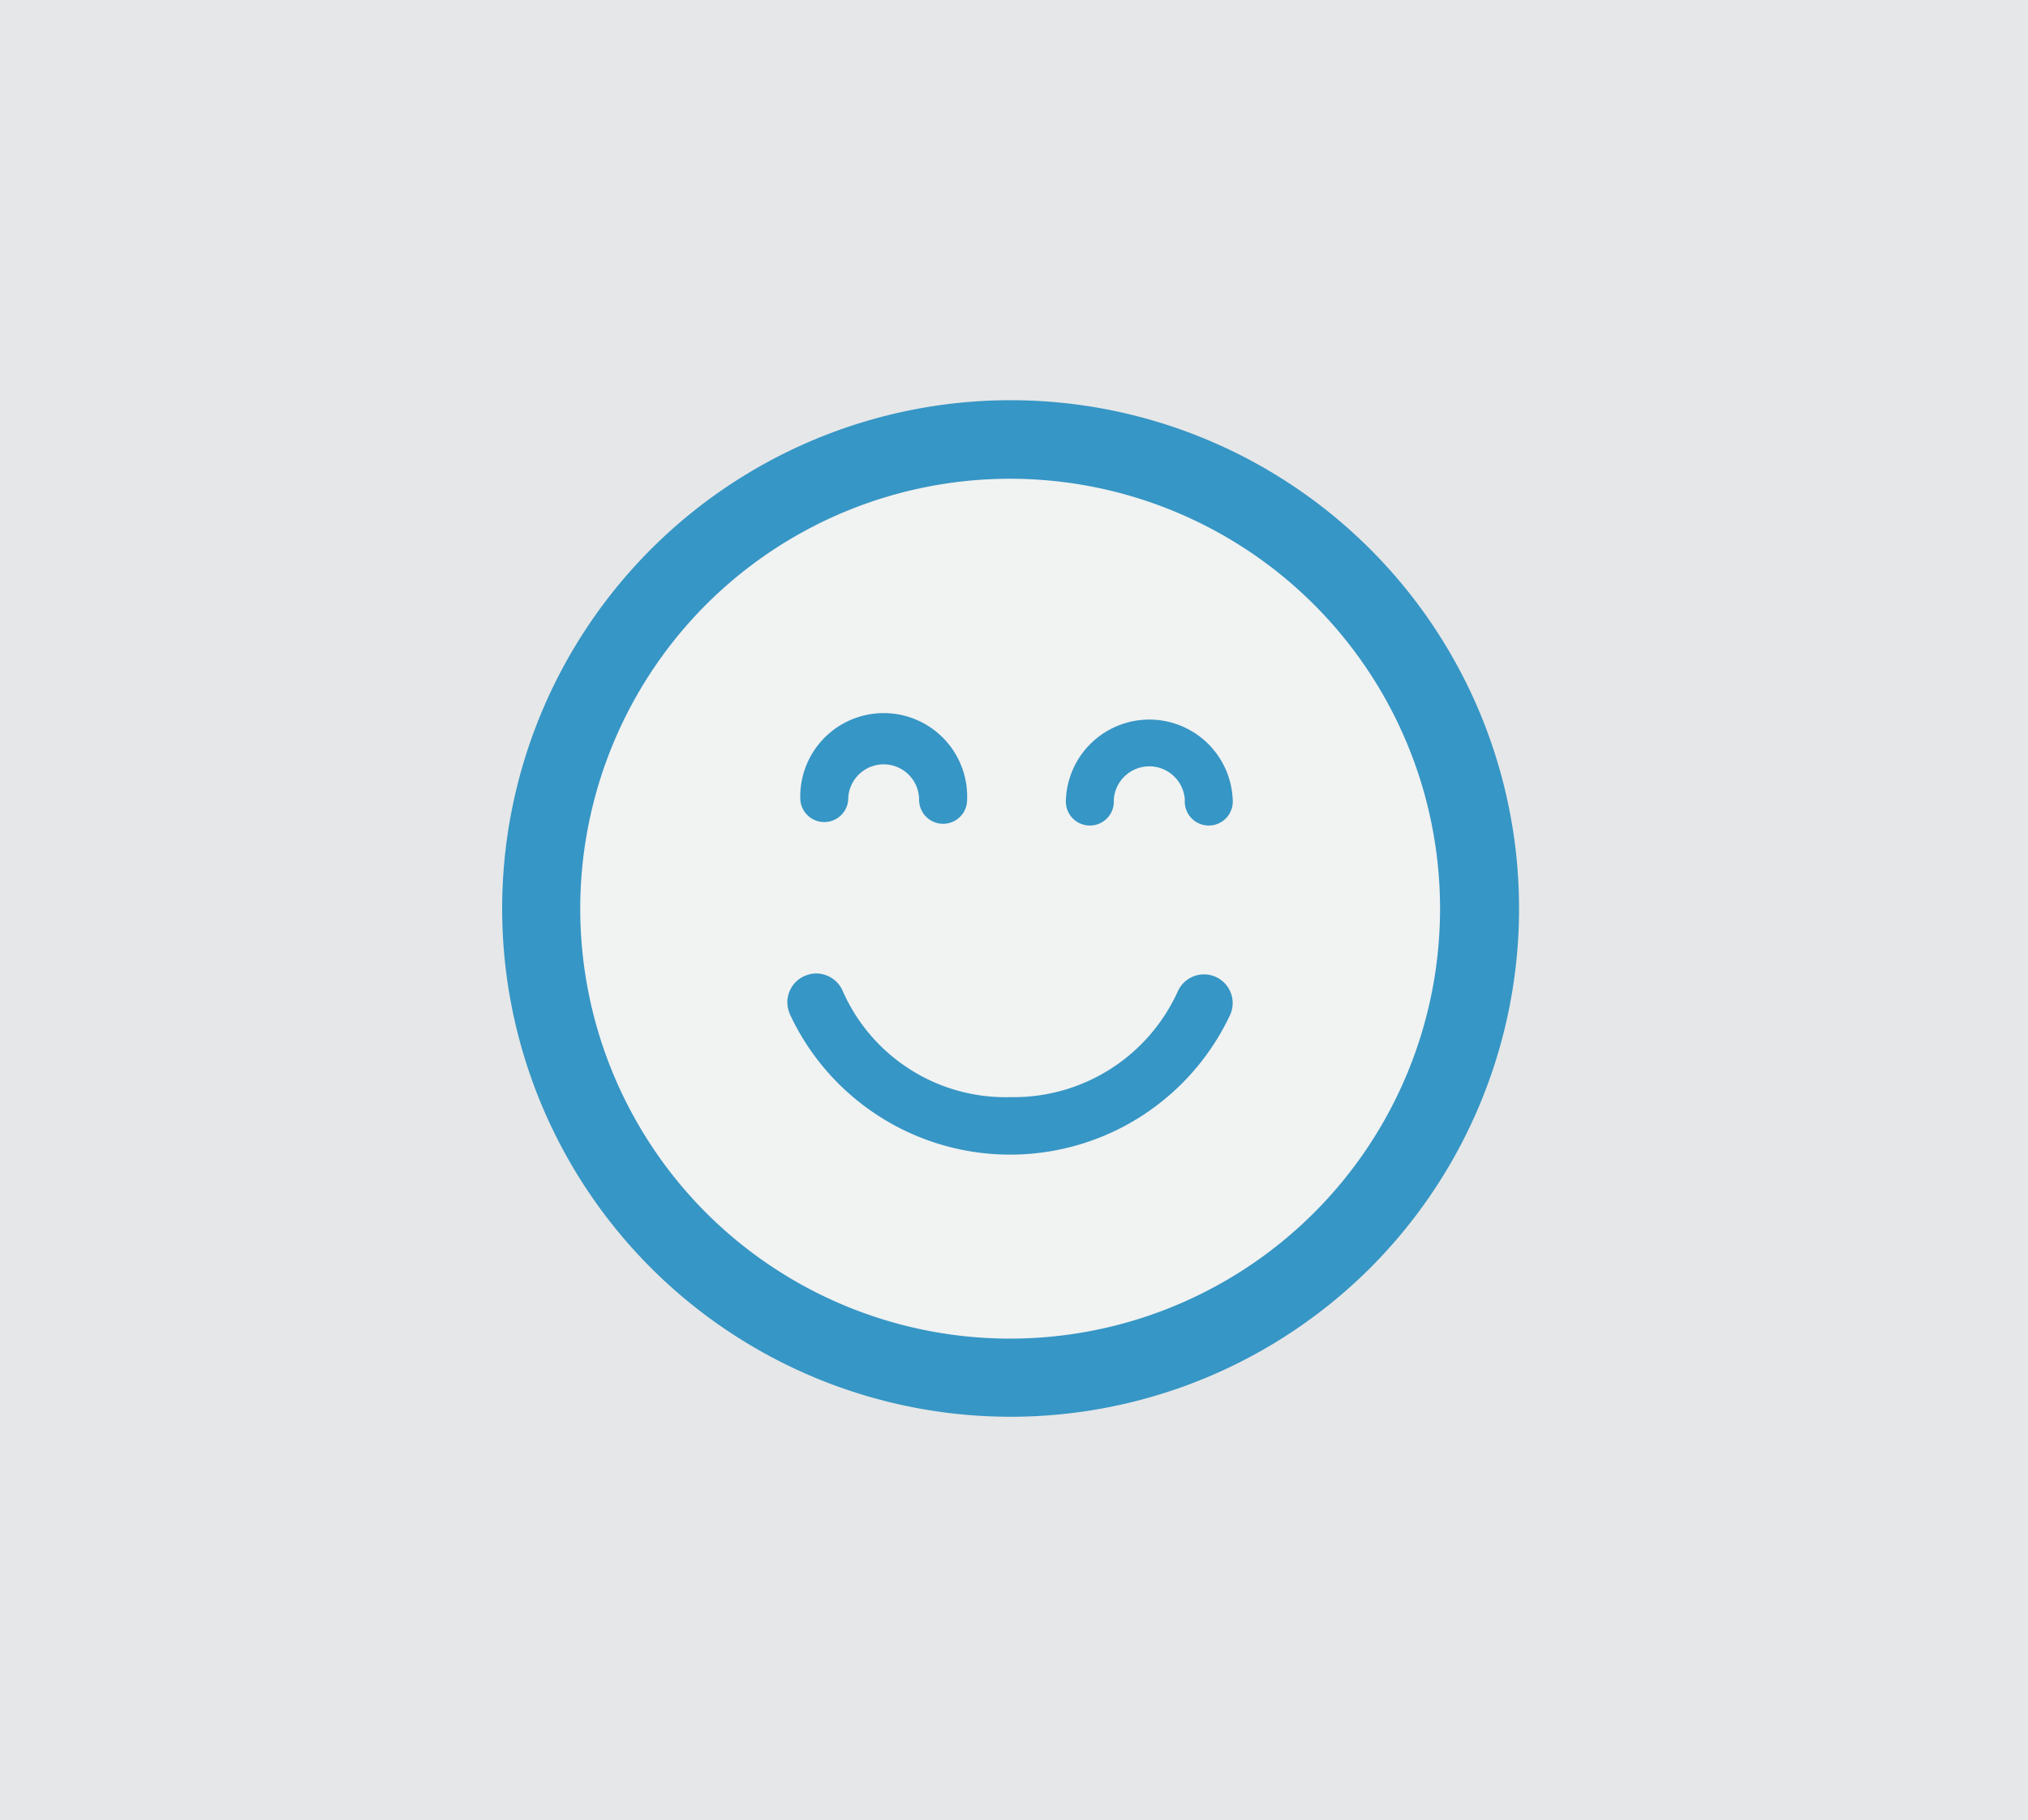
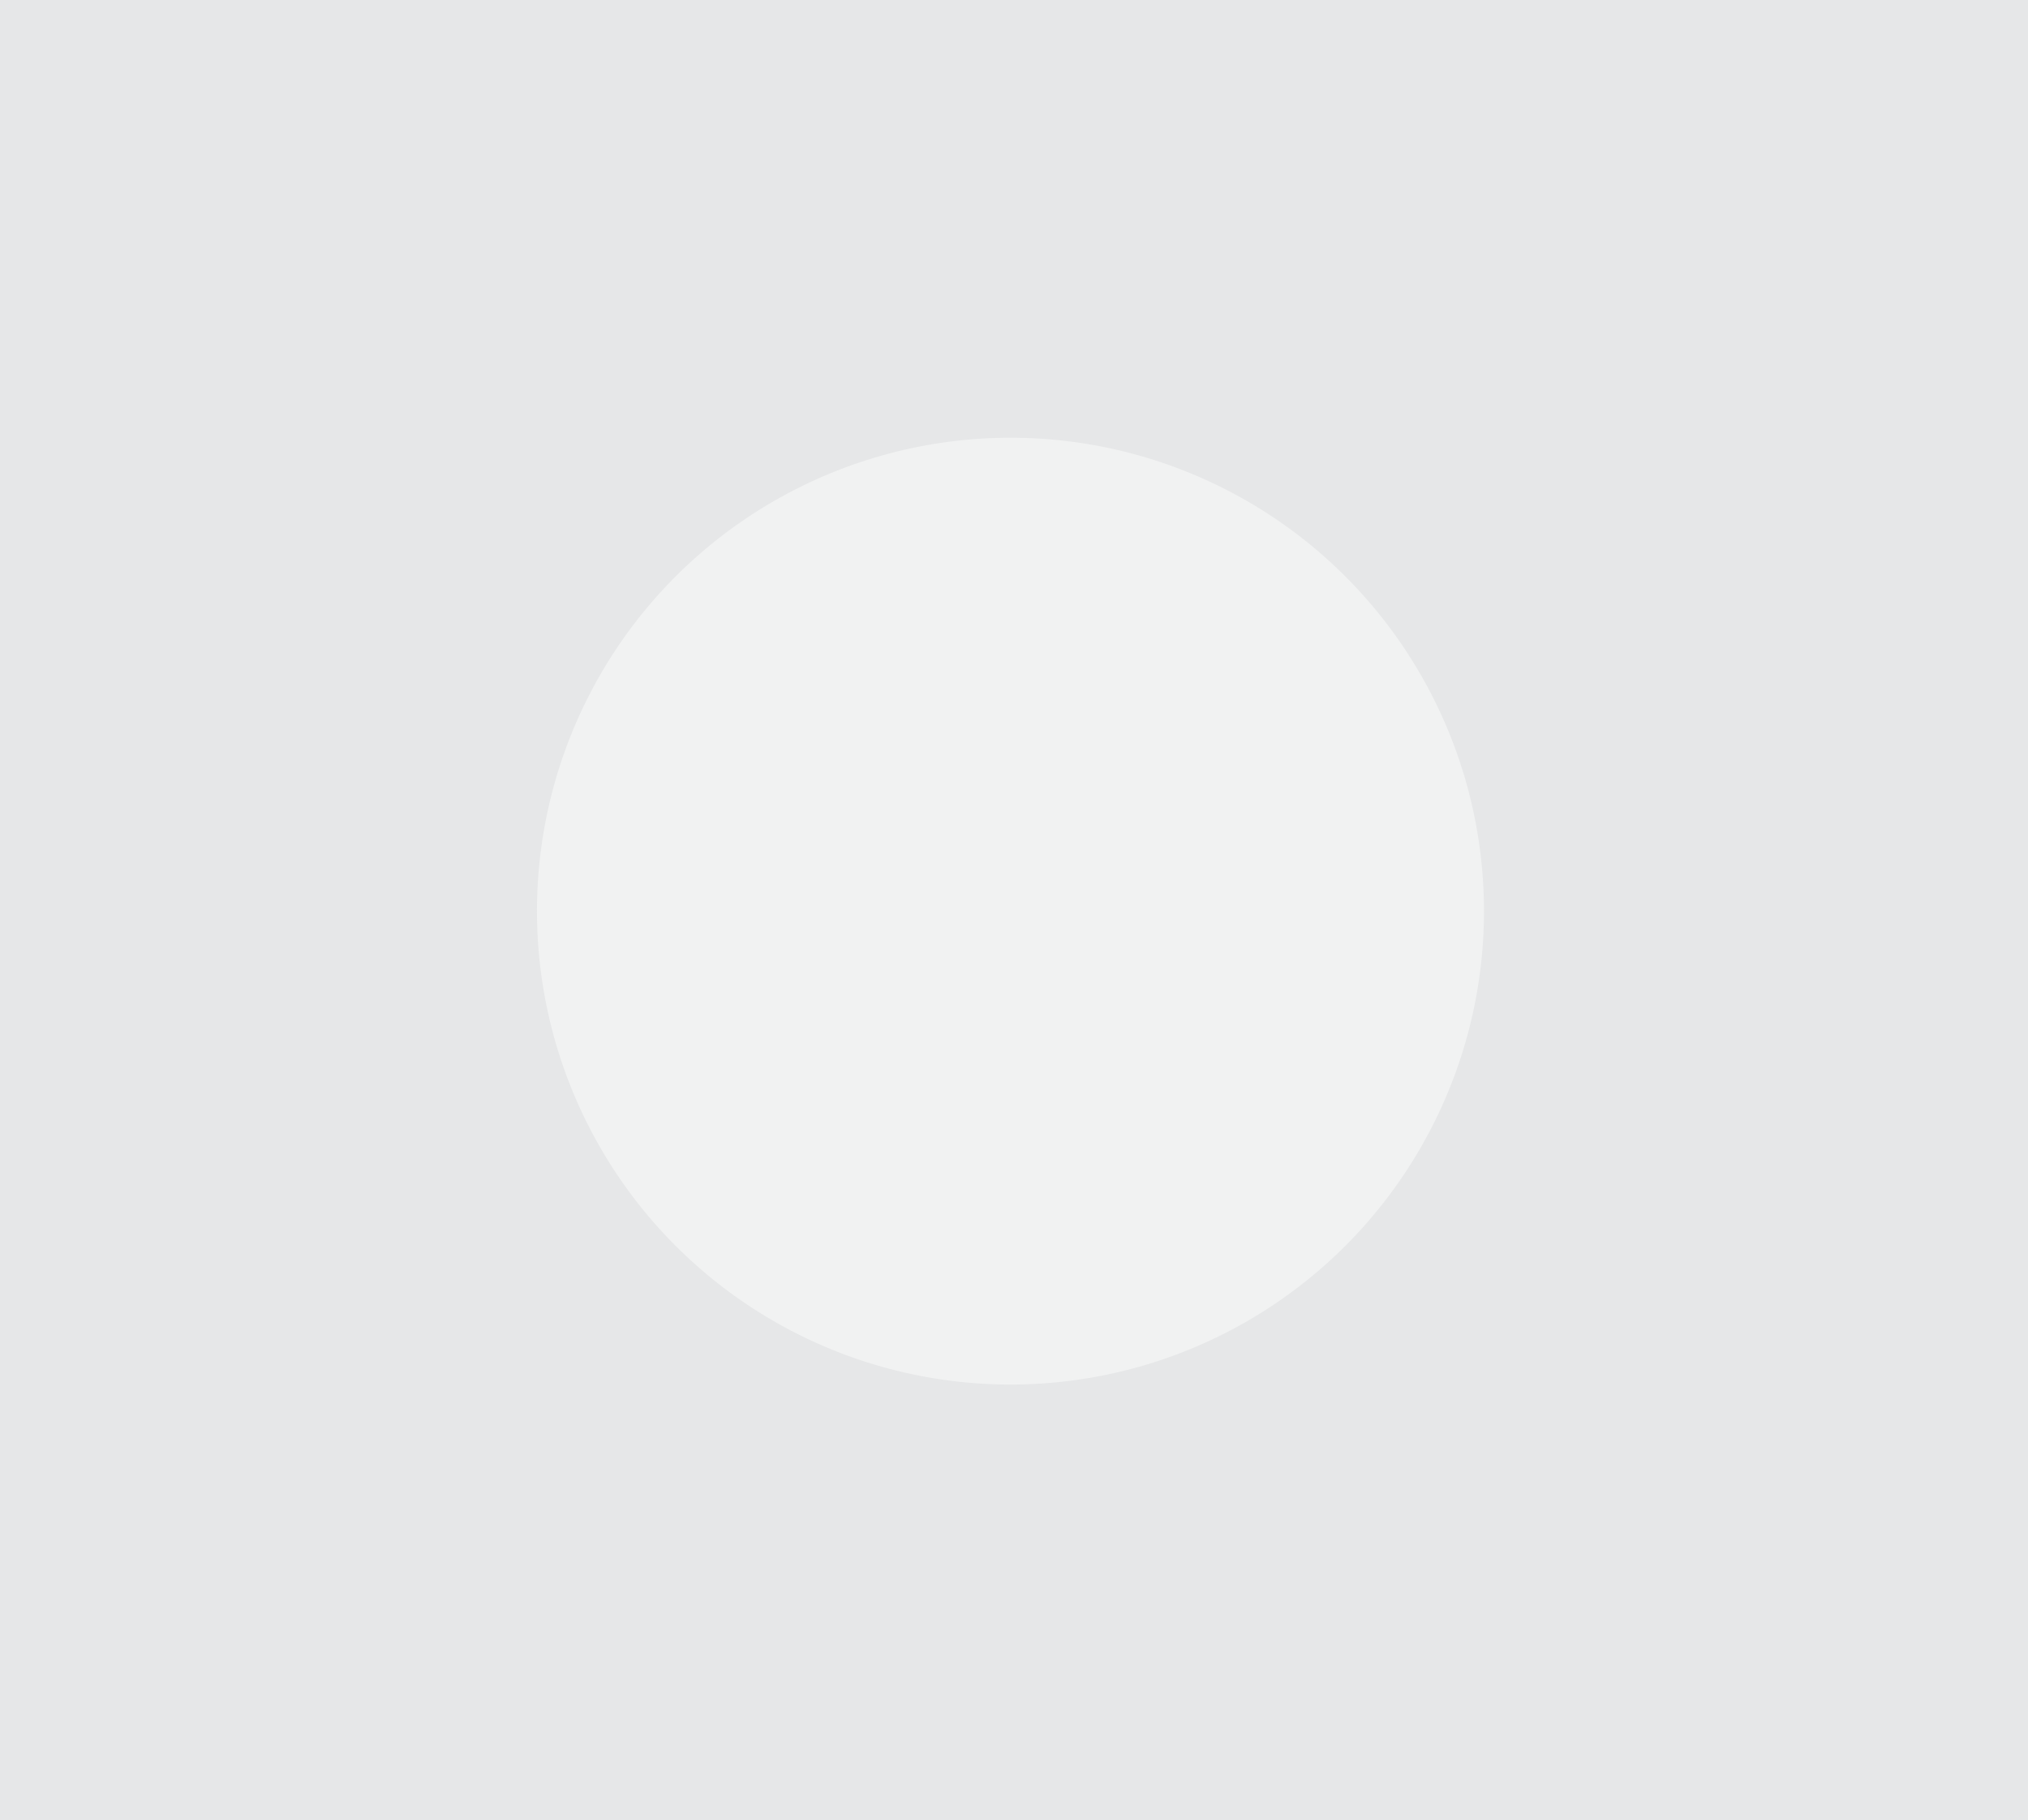
<svg xmlns="http://www.w3.org/2000/svg" viewBox="0 0 161.34 144.83">
  <rect x="0" y="0" width="161.34" height="144.83" fill="#333333" stroke="none" />
  <defs>
    <style>.cls-1,.cls-2,.cls-3{fill:none;}.cls-1,.cls-2{stroke:#b1b3b6;stroke-miterlimit:10;}.cls-1{stroke-width:0.17px;}.cls-2{stroke-width:0.25px;}.cls-4{fill:#e6e7e8;}.cls-5{fill:#f1f2f2;}.cls-6{fill:#3696c5;}</style>
  </defs>
  <title>BMW3Asset 19</title>
  <g id="Layer_2" data-name="Layer 2">
    <g id="Layer_1-2" data-name="Layer 1">
      <g id="Layer_4" data-name="Layer 4">
        <line class="cls-1" x1="16.13" y1="14.54" x2="144.68" y2="14.54" />
        <line class="cls-1" x1="16.13" y1="20.33" x2="144.68" y2="20.33" />
        <line class="cls-1" x1="16.13" y1="26.13" x2="144.68" y2="26.13" />
        <line class="cls-1" x1="16.13" y1="31.92" x2="144.68" y2="31.92" />
        <line class="cls-1" x1="16.13" y1="37.71" x2="144.68" y2="37.71" />
        <line class="cls-1" x1="16.13" y1="43.5" x2="144.68" y2="43.5" />
        <line class="cls-1" x1="16.13" y1="49.3" x2="144.68" y2="49.3" />
        <line class="cls-1" x1="16.13" y1="55.09" x2="144.68" y2="55.09" />
        <line class="cls-1" x1="16.13" y1="60.88" x2="144.68" y2="60.88" />
        <line class="cls-1" x1="16.13" y1="66.67" x2="144.68" y2="66.67" />
        <line class="cls-1" x1="16.13" y1="72.47" x2="144.68" y2="72.47" />
        <line class="cls-1" x1="16.13" y1="78.26" x2="144.68" y2="78.26" />
        <line class="cls-1" x1="16.13" y1="84.05" x2="144.68" y2="84.05" />
-         <line class="cls-1" x1="16.13" y1="89.85" x2="144.68" y2="89.85" />
        <line class="cls-1" x1="16.13" y1="95.64" x2="144.68" y2="95.64" />
        <line class="cls-1" x1="16.13" y1="101.43" x2="144.68" y2="101.43" />
        <line class="cls-1" x1="16.13" y1="107.22" x2="144.68" y2="107.22" />
        <line class="cls-1" x1="16.13" y1="113.02" x2="144.68" y2="113.02" />
        <line class="cls-1" x1="16.13" y1="118.81" x2="144.68" y2="118.81" />
        <line class="cls-1" x1="16.13" y1="124.6" x2="144.68" y2="124.6" />
-         <line class="cls-1" x1="16.13" y1="130.39" x2="144.68" y2="130.39" />
        <line class="cls-2" x1="16.03" y1="14.56" x2="16.03" y2="130.31" />
        <line class="cls-2" x1="21.87" y1="14.56" x2="21.87" y2="130.31" />
        <line class="cls-2" x1="27.71" y1="14.56" x2="27.71" y2="130.31" />
        <line class="cls-2" x1="33.55" y1="14.56" x2="33.55" y2="130.31" />
        <line class="cls-2" x1="39.4" y1="14.56" x2="39.4" y2="130.31" />
        <line class="cls-2" x1="45.24" y1="14.55" x2="45.24" y2="130.3" />
        <line class="cls-2" x1="51.08" y1="14.55" x2="51.08" y2="130.3" />
        <line class="cls-2" x1="56.92" y1="14.55" x2="56.92" y2="130.3" />
        <line class="cls-2" x1="62.76" y1="14.55" x2="62.76" y2="130.3" />
        <line class="cls-2" x1="68.61" y1="14.55" x2="68.61" y2="130.3" />
        <line class="cls-2" x1="74.45" y1="14.55" x2="74.45" y2="130.3" />
        <line class="cls-2" x1="80.29" y1="14.55" x2="80.29" y2="130.3" />
        <line class="cls-2" x1="86.13" y1="14.55" x2="86.13" y2="130.3" />
        <line class="cls-2" x1="91.98" y1="14.55" x2="91.98" y2="130.29" />
        <line class="cls-2" x1="97.82" y1="14.55" x2="97.82" y2="130.29" />
        <line class="cls-2" x1="103.66" y1="14.55" x2="103.66" y2="130.29" />
        <line class="cls-2" x1="109.5" y1="14.55" x2="109.5" y2="130.29" />
        <line class="cls-2" x1="115.34" y1="14.55" x2="115.34" y2="130.29" />
        <line class="cls-2" x1="121.19" y1="14.55" x2="121.19" y2="130.29" />
        <line class="cls-2" x1="127.03" y1="14.55" x2="127.03" y2="130.29" />
        <line class="cls-2" x1="132.87" y1="14.55" x2="132.87" y2="130.29" />
        <line class="cls-2" x1="138.71" y1="14.54" x2="138.71" y2="130.28" />
-         <line class="cls-2" x1="144.55" y1="14.54" x2="144.55" y2="130.28" />
        <rect class="cls-3" x="39.88" y="31.83" width="80.96" height="81" />
        <rect class="cls-4" width="161.34" height="144.83" />
        <circle class="cls-5" cx="80.39" cy="72.5" r="37.67" />
-         <path class="cls-6" d="M109,100.9a40.45,40.45,0,1,0-57.2,0,40.48,40.48,0,0,0,57.2,0ZM56.17,48.11a34.21,34.21,0,1,1,0,48.39,34.25,34.25,0,0,1,0-48.39ZM84.8,63.64a6.64,6.64,0,0,1,13.27,0,1.91,1.91,0,1,1-3.81,0,2.83,2.83,0,0,0-5.65,0,1.91,1.91,0,1,1-3.81,0Zm-21.13,0a6.64,6.64,0,1,1,13.27,0,1.91,1.91,0,0,1-3.82,0,2.82,2.82,0,0,0-5.64,0,1.91,1.91,0,0,1-3.81,0Zm-.85,17a2.28,2.28,0,0,1,1.24-3,2.22,2.22,0,0,1,.87-.18,2.3,2.3,0,0,1,2.12,1.41A14.16,14.16,0,0,0,80.4,87.3a14.33,14.33,0,0,0,13.29-8.39,2.28,2.28,0,1,1,4.19,1.81,19.33,19.33,0,0,1-35.06-.06Z" />
      </g>
    </g>
  </g>
</svg>